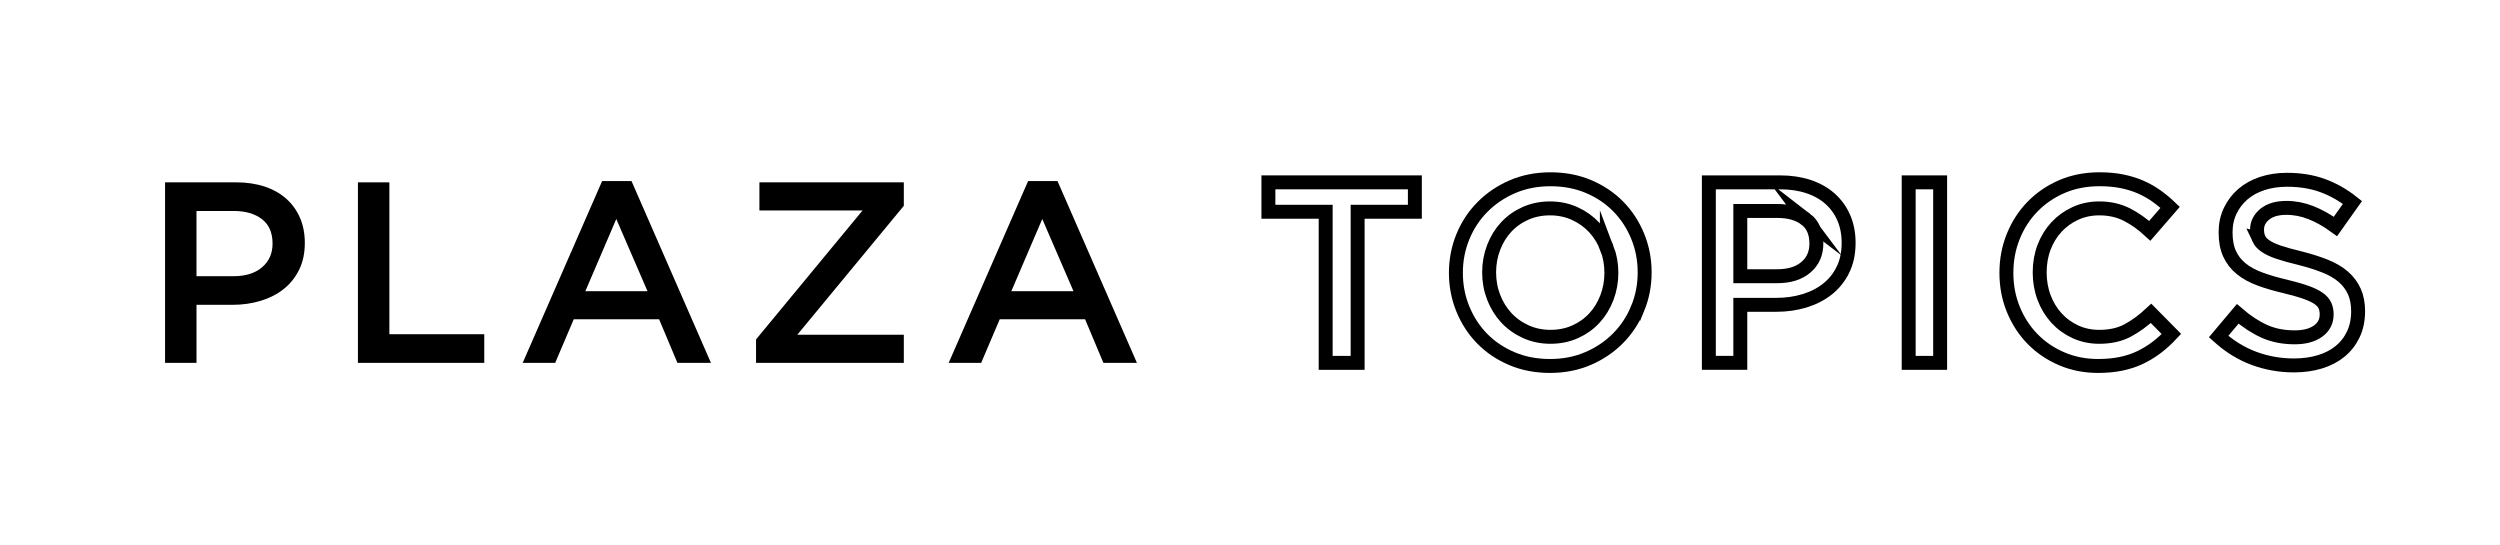
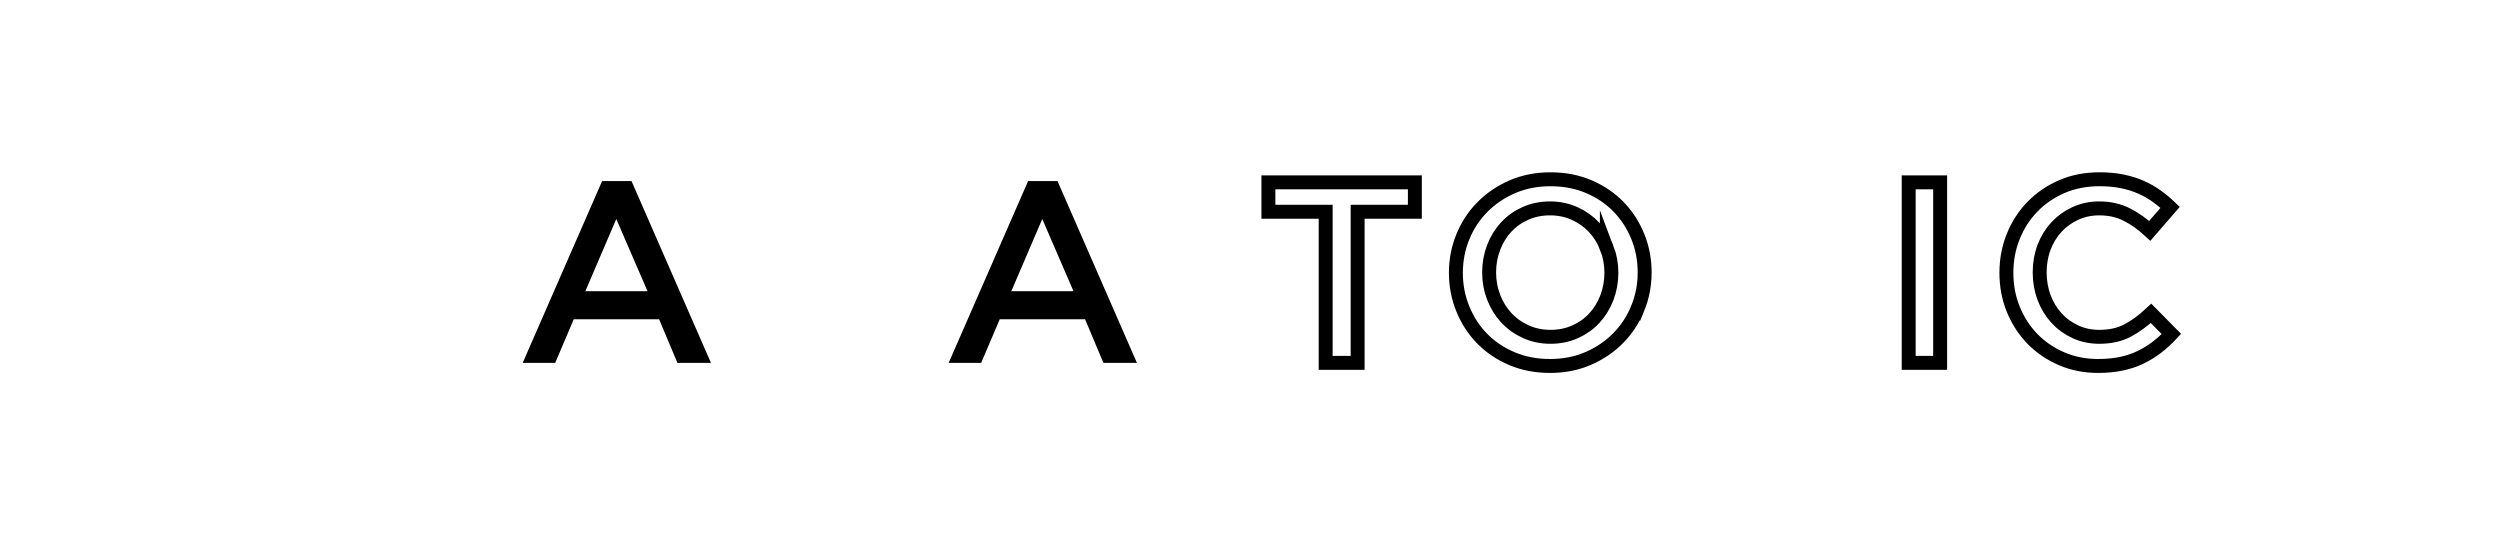
<svg xmlns="http://www.w3.org/2000/svg" width="188" height="41" viewBox="0 0 188 41">
  <path d="M0,0h188v41H0V0Z" fill="#fff" />
-   <path d="M22.493,20.286c-.286.582-.674,1.067-1.167,1.455-.492.388-1.068.682-1.729.882s-1.367.3-2.118.3h-2.702v4.363h-2.365v-13.574h5.352c.788,0,1.502.107,2.143.32.64.214,1.183.521,1.629.921.445.401.788.879,1.027,1.435s.359,1.183.359,1.881c0,.763-.142,1.435-.427,2.017ZM19.698,16.479c-.532-.409-1.245-.614-2.14-.614h-2.782v4.906h2.782c.908,0,1.625-.224,2.15-.672.525-.448.788-1.041.788-1.781,0-.818-.266-1.431-.799-1.84Z" fill="#000" />
-   <path d="M26.916,13.713h2.365v11.421h7.136v2.153h-9.501v-13.574Z" fill="#000" />
  <path d="M53.462,27.287h-2.52l-1.377-3.277h-6.419l-1.396,3.277h-2.443l5.973-13.671h2.21l5.973,13.671ZM46.345,16.467l-2.327,5.43h4.674l-2.347-5.43Z" fill="#000" />
-   <path d="M57.108,15.826v-2.113h10.859v1.764l-8.01,9.696h8.01v2.114h-11.112v-1.765l8.01-9.696h-7.757Z" fill="#000" />
  <path d="M85.496,27.287h-2.52l-1.377-3.277h-6.419l-1.396,3.277h-2.443l5.973-13.671h2.21l5.973,13.671ZM78.379,16.467l-2.327,5.43h4.674l-2.347-5.43Z" fill="#000" />
  <path d="M102.095,27.287h-2.405v-11.363h-4.306v-2.211h11.014v2.211h-4.304v11.363Z" fill="none" stroke="#000" stroke-miterlimit="10" stroke-width="1.048" />
  <path d="M123.153,23.195c-.348.853-.841,1.6-1.474,2.24-.633.64-1.383,1.148-2.249,1.522-.866.375-1.822.563-2.87.563s-2.004-.184-2.87-.552c-.866-.369-1.61-.87-2.23-1.503-.621-.633-1.105-1.377-1.453-2.23-.35-.853-.524-1.758-.524-2.715s.174-1.862.524-2.715c.348-.853.839-1.6,1.474-2.239.633-.64,1.382-1.148,2.249-1.523.866-.374,1.822-.562,2.87-.562s2.003.184,2.87.552c.866.369,1.609.87,2.229,1.503s1.106,1.376,1.455,2.23c.35.853.524,1.759.524,2.715s-.174,1.862-.524,2.715ZM120.836,18.648c-.226-.588-.543-1.102-.951-1.542-.407-.439-.895-.788-1.464-1.047-.568-.258-1.189-.388-1.862-.388s-1.289.127-1.851.378c-.563.252-1.044.595-1.445,1.028-.402.433-.715.944-.941,1.532-.226.589-.34,1.212-.34,1.871s.113,1.284.34,1.872.543,1.102.95,1.541c.407.44.895.789,1.465,1.047.568.259,1.189.388,1.862.388s1.289-.126,1.851-.378c.562-.252,1.044-.594,1.445-1.028.401-.433.715-.944.941-1.532.225-.588.34-1.212.34-1.872s-.114-1.282-.34-1.871Z" fill="none" stroke="#000" stroke-miterlimit="10" stroke-width="1.048" />
-   <path d="M138.587,20.286c-.286.582-.674,1.067-1.167,1.455-.492.388-1.068.682-1.729.882s-1.367.3-2.118.3h-2.702v4.363h-2.365v-13.574h5.352c.788,0,1.502.107,2.143.32.64.214,1.183.521,1.629.921.445.401.788.879,1.027,1.435s.359,1.183.359,1.881c0,.763-.142,1.435-.427,2.017ZM135.793,16.479c-.532-.409-1.245-.614-2.14-.614h-2.782v4.906h2.782c.908,0,1.625-.224,2.15-.672.525-.448.788-1.041.788-1.781,0-.818-.266-1.431-.799-1.84Z" fill="none" stroke="#000" stroke-miterlimit="10" stroke-width="1.048" />
  <path d="M145.899,13.713v13.574h-2.366v-13.574h2.366Z" fill="none" stroke="#000" stroke-miterlimit="10" stroke-width="1.048" />
  <path d="M162.197,26.114c-.381.291-.792.543-1.231.756-.44.214-.922.375-1.445.485-.524.109-1.102.165-1.736.165-.996,0-1.914-.181-2.754-.543s-1.568-.856-2.181-1.483c-.614-.627-1.096-1.368-1.445-2.221-.35-.853-.524-1.771-.524-2.754,0-.97.17-1.881.514-2.734.342-.853.824-1.6,1.445-2.24.621-.64,1.358-1.144,2.211-1.513.853-.368,1.797-.552,2.831-.552.621,0,1.186.051,1.696.155.511.104.98.249,1.406.436.427.188.821.411,1.183.669.362.259.704.543,1.029.853l-1.532,1.765c-.543-.504-1.119-.912-1.726-1.222-.608-.31-1.3-.465-2.075-.465-.647,0-1.245.127-1.794.378-.549.252-1.025.595-1.425,1.028s-.711.94-.931,1.522-.329,1.209-.329,1.881.109,1.303.329,1.891c.22.589.53,1.102.931,1.542s.876.785,1.425,1.038c.549.252,1.147.378,1.794.378.827,0,1.539-.158,2.132-.475.595-.317,1.184-.746,1.765-1.289l1.532,1.551c-.35.375-.715.708-1.096.999Z" fill="none" stroke="#000" stroke-miterlimit="10" stroke-width="1.048" />
-   <path d="M169.865,17.959c.09.194.256.375.496.543.24.168.571.324.992.465.421.142.956.291,1.603.446.713.181,1.345.381,1.896.601.551.22,1.007.488,1.371.805.362.317.638.685.825,1.106.188.42.282.914.282,1.483,0,.647-.118,1.221-.356,1.726-.237.504-.567.931-.991,1.28-.422.349-.931.614-1.525.795s-1.246.271-1.957.271c-1.047,0-2.048-.178-3.006-.533-.956-.355-1.841-.902-2.656-1.638l1.436-1.706c.659.569,1.325,1.005,1.996,1.309.673.304,1.436.455,2.289.455.736,0,1.321-.155,1.755-.465.432-.31.65-.73.65-1.26,0-.245-.042-.465-.127-.659-.084-.194-.239-.371-.467-.533-.226-.161-.538-.313-.932-.456-.395-.142-.912-.291-1.546-.446-.726-.168-1.371-.355-1.934-.563-.565-.207-1.038-.465-1.419-.776-.383-.31-.674-.685-.875-1.125-.201-.439-.301-.976-.301-1.609,0-.594.114-1.134.346-1.619.23-.484.548-.902.952-1.251.403-.349.889-.617,1.457-.805.567-.187,1.188-.281,1.859-.281.996,0,1.891.146,2.686.436.796.291,1.542.715,2.241,1.27l-1.28,1.803c-.621-.452-1.235-.798-1.841-1.037-.608-.239-1.222-.359-1.843-.359-.698,0-1.241.159-1.629.476s-.582.701-.582,1.153c0,.271.046.504.136.698Z" fill="none" stroke="#000" stroke-miterlimit="10" stroke-width="1.048" />
</svg>